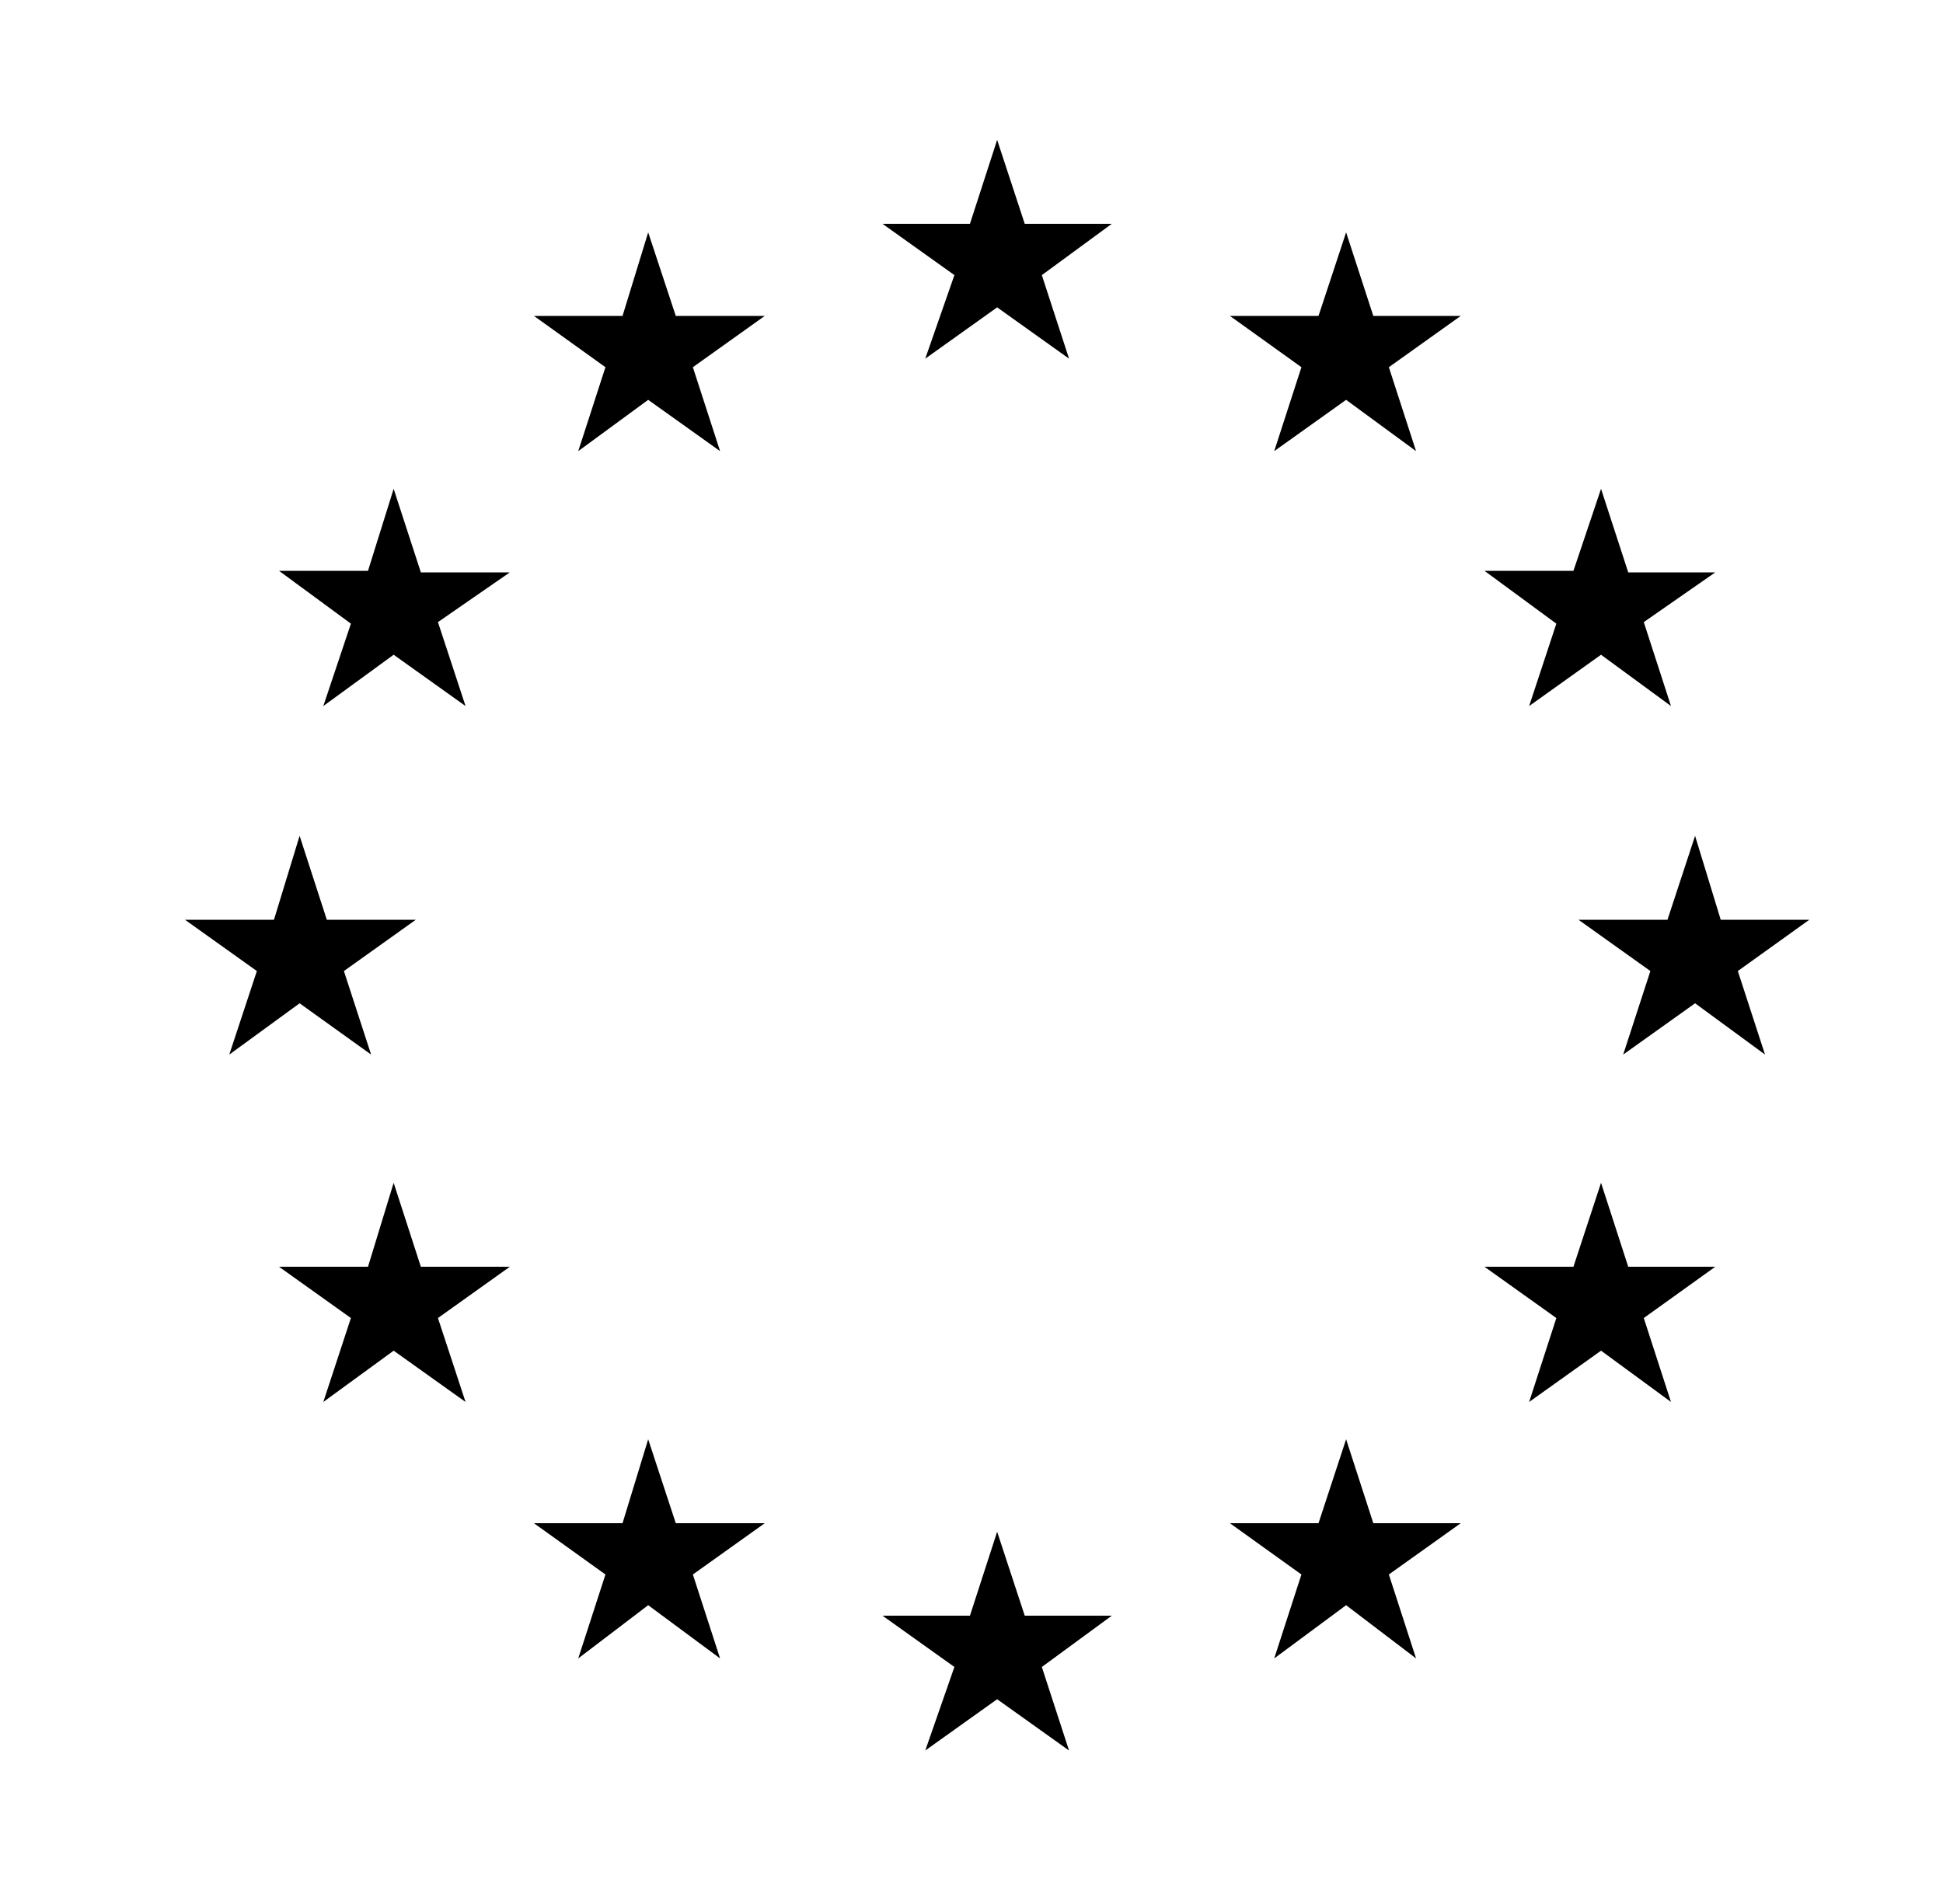
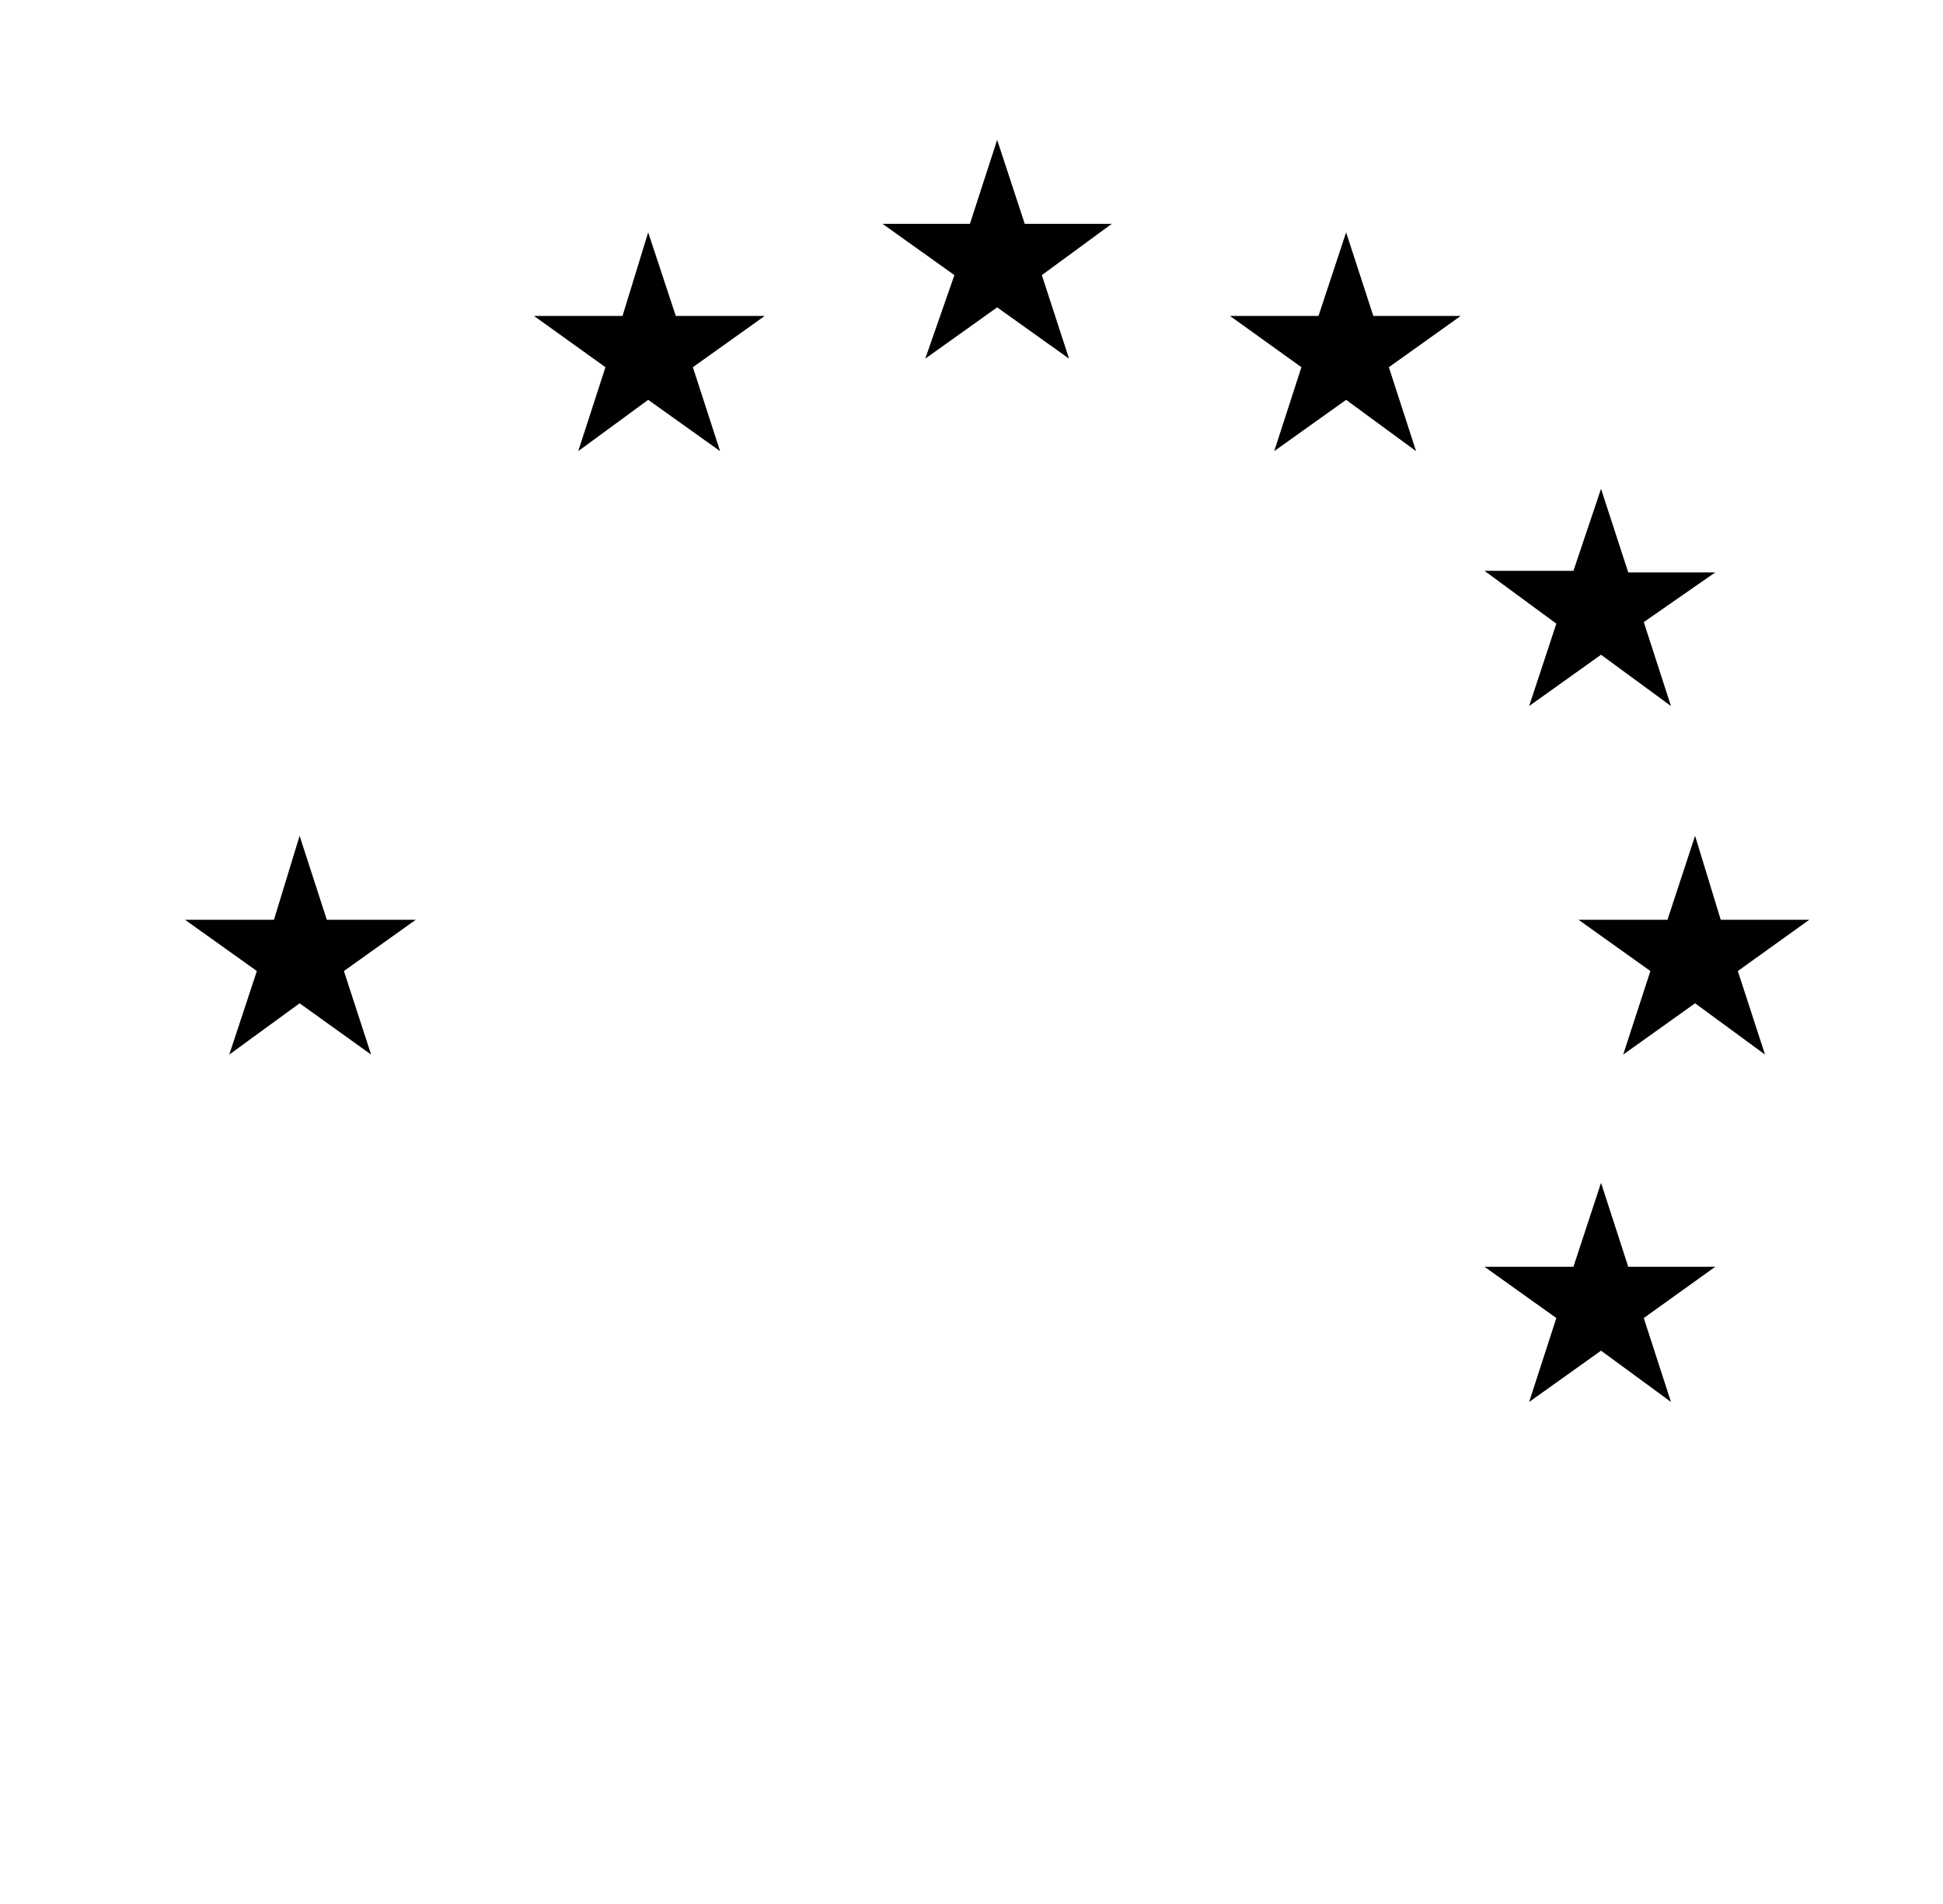
<svg xmlns="http://www.w3.org/2000/svg" viewBox="0 0 50 49" id="Calque_1">
  <defs>
    <style>.cls-1{stroke-width:0px;}</style>
  </defs>
  <polygon points="25.66 3.6 24.96 5.76 22.71 5.76 24.56 7.08 23.81 9.23 25.66 7.91 27.51 9.23 26.81 7.08 28.61 5.76 26.37 5.76 25.66 3.6" class="cls-1" />
  <polygon points="16.68 5.98 16.02 8.13 13.74 8.13 15.58 9.45 14.88 11.61 16.68 10.29 18.53 11.61 17.83 9.45 19.68 8.13 17.39 8.13 16.68 5.98" class="cls-1" />
  <polygon points="34.64 5.98 33.93 8.13 31.65 8.13 33.49 9.45 32.79 11.61 34.64 10.29 36.44 11.61 35.74 9.45 37.59 8.13 35.34 8.13 34.64 5.98" class="cls-1" />
-   <polygon points="10.13 12.58 9.47 14.69 7.18 14.69 9.03 16.05 8.32 18.17 10.13 16.85 11.98 18.17 11.27 16.01 13.12 14.73 10.83 14.73 10.13 12.58" class="cls-1" />
  <polygon points="39.35 18.17 41.2 16.85 43 18.17 42.3 16.01 44.14 14.73 41.9 14.73 41.2 12.58 40.49 14.69 38.2 14.69 40.05 16.05 39.35 18.17" class="cls-1" />
  <polygon points="7.71 25.82 9.55 27.14 8.85 24.99 10.7 23.67 8.41 23.67 7.71 21.51 7.05 23.67 4.76 23.67 6.61 24.99 5.9 27.14 7.71 25.82" class="cls-1" />
  <polygon points="46.56 23.67 44.28 23.67 43.62 21.51 42.91 23.67 40.62 23.67 42.47 24.99 41.77 27.14 43.62 25.82 45.42 27.14 44.72 24.99 46.56 23.67" class="cls-1" />
  <polygon points="41.9 32.6 41.2 30.44 40.49 32.6 38.2 32.6 40.05 33.92 39.35 36.08 41.2 34.76 43 36.08 42.3 33.92 44.14 32.6 41.9 32.6" class="cls-1" />
-   <polygon points="10.83 32.6 10.13 30.44 9.47 32.6 7.18 32.6 9.03 33.92 8.32 36.08 10.13 34.76 11.98 36.08 11.27 33.92 13.12 32.6 10.83 32.6" class="cls-1" />
-   <polygon points="17.39 39.2 16.68 37.04 16.02 39.2 13.74 39.2 15.58 40.52 14.88 42.68 16.68 41.31 18.53 42.68 17.83 40.52 19.68 39.2 17.39 39.2" class="cls-1" />
-   <polygon points="35.34 39.2 34.64 37.04 33.93 39.2 31.65 39.2 33.49 40.52 32.79 42.68 34.64 41.31 36.44 42.68 35.74 40.52 37.59 39.2 35.34 39.2" class="cls-1" />
-   <polygon points="26.37 41.58 25.66 39.42 24.96 41.58 22.71 41.58 24.56 42.9 23.81 45.05 25.66 43.73 27.51 45.05 26.81 42.9 28.61 41.58 26.37 41.58" class="cls-1" />
</svg>